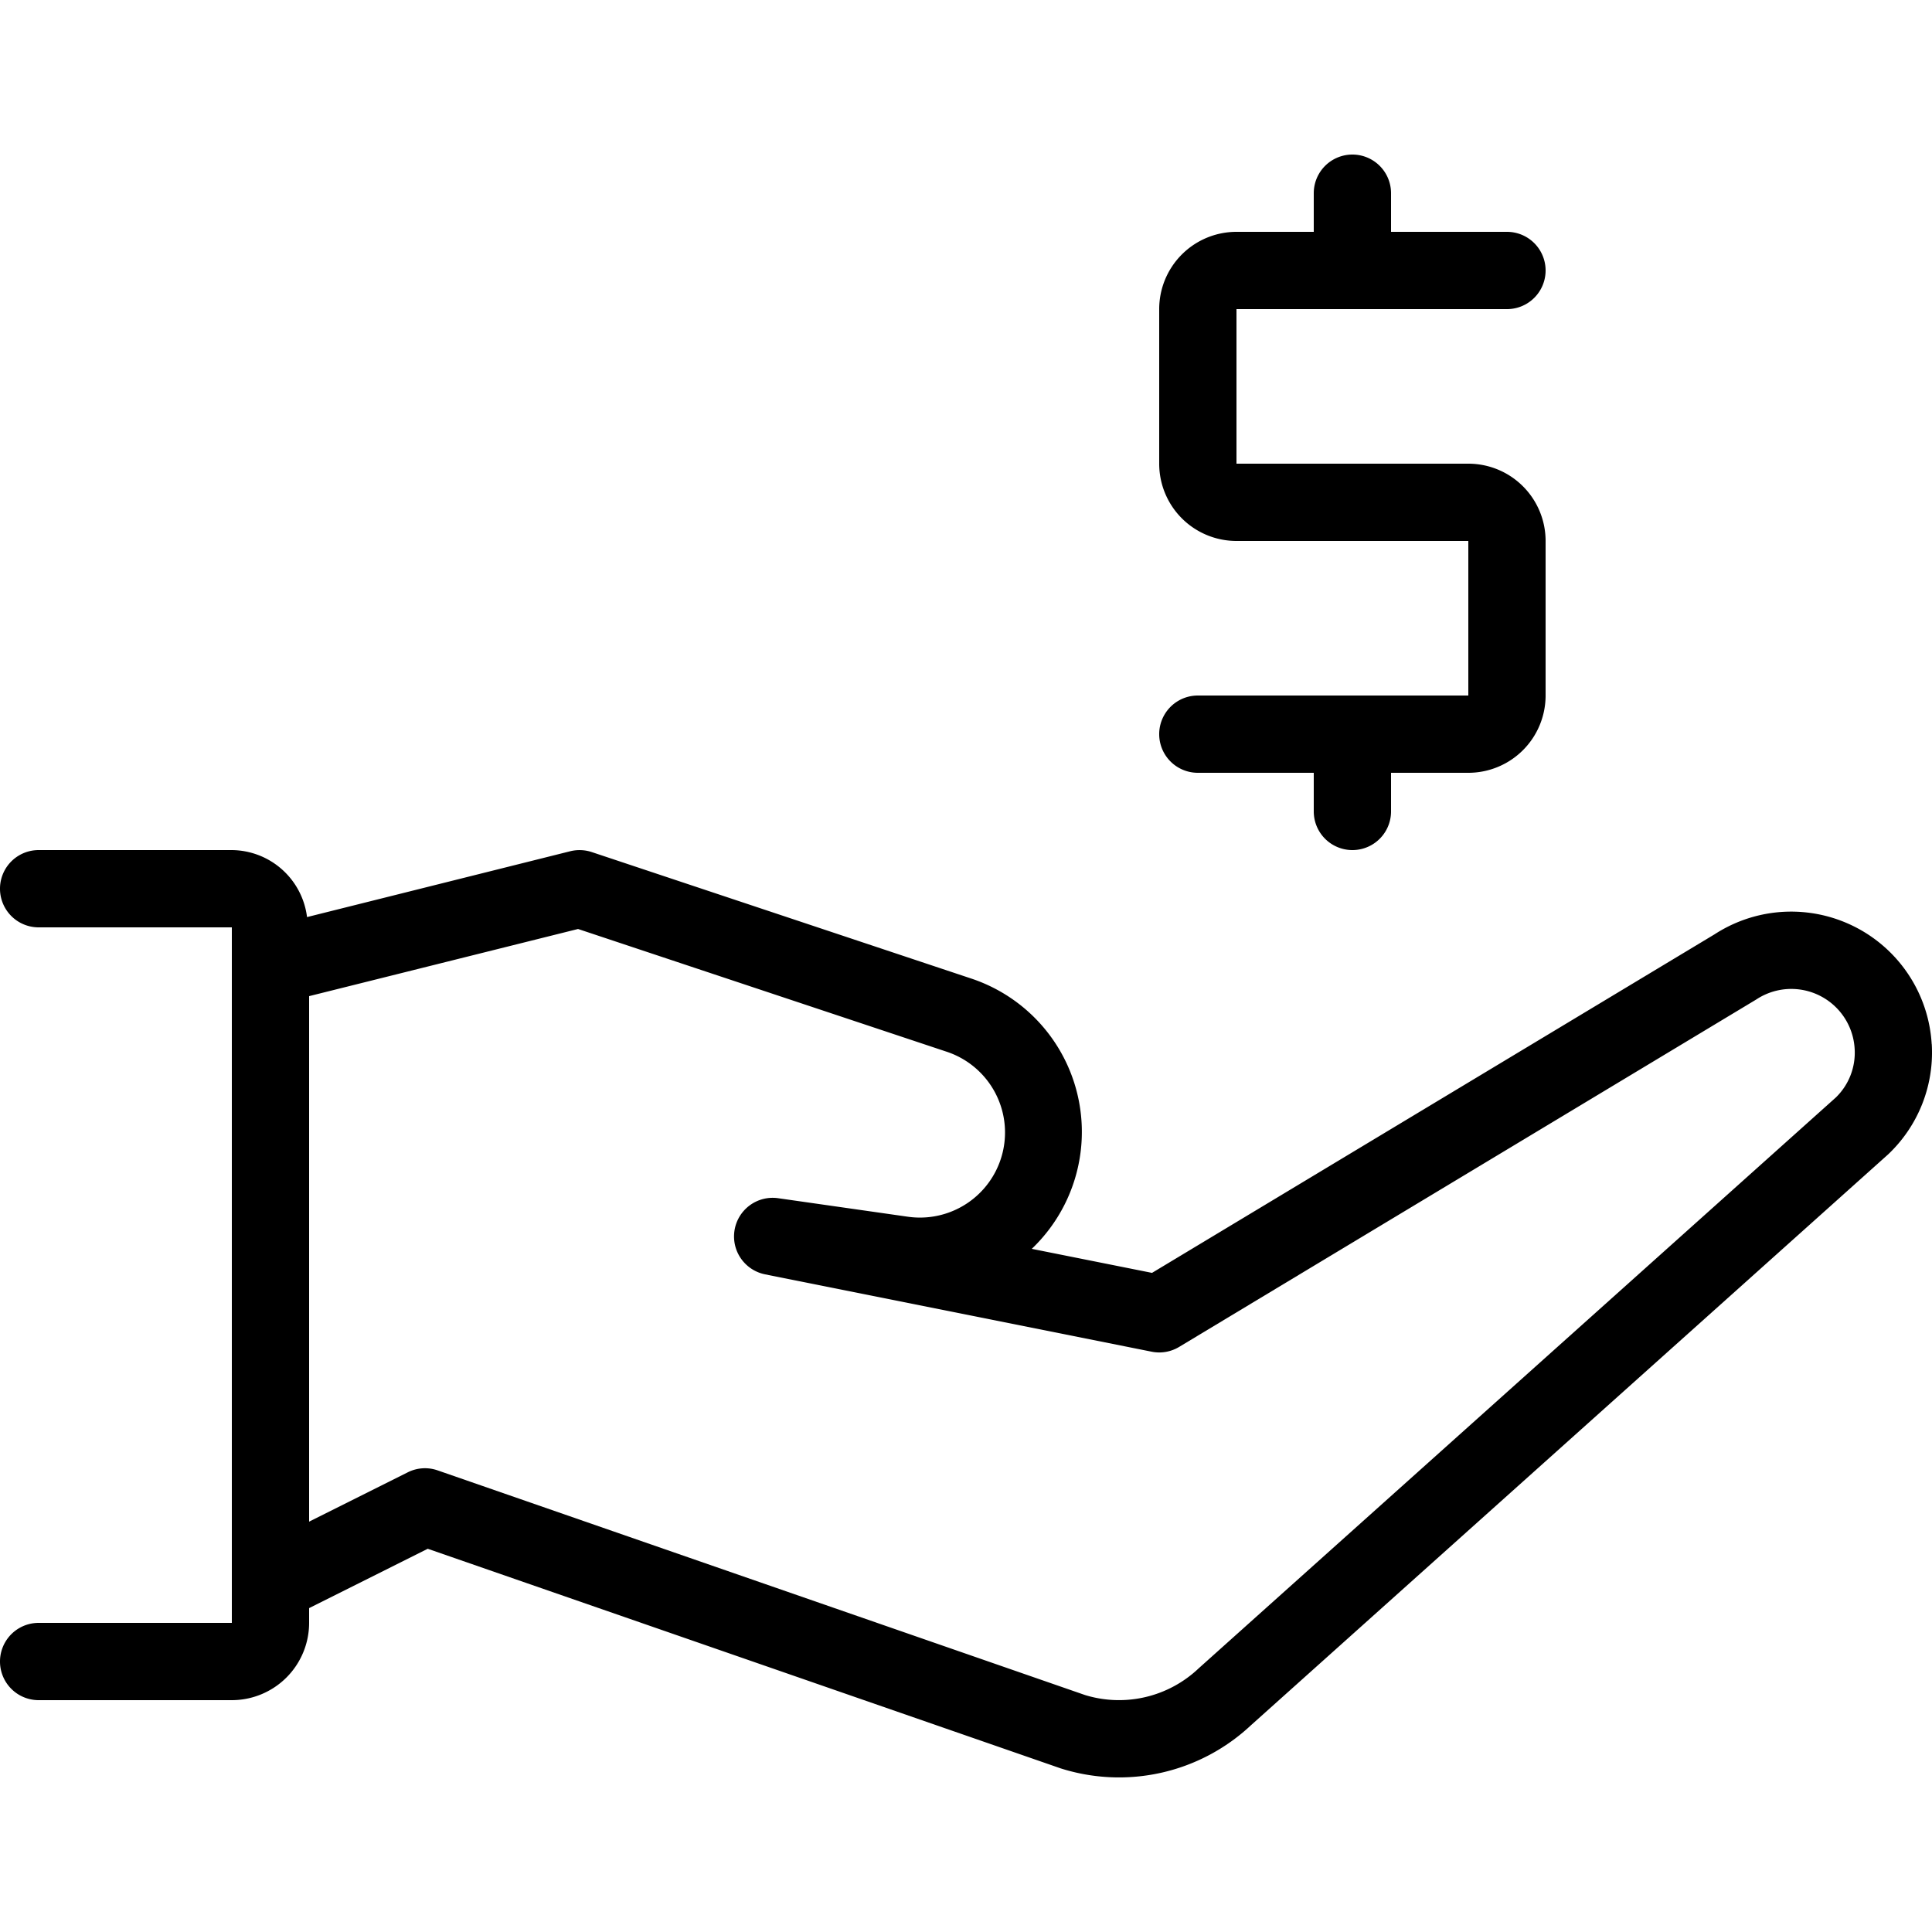
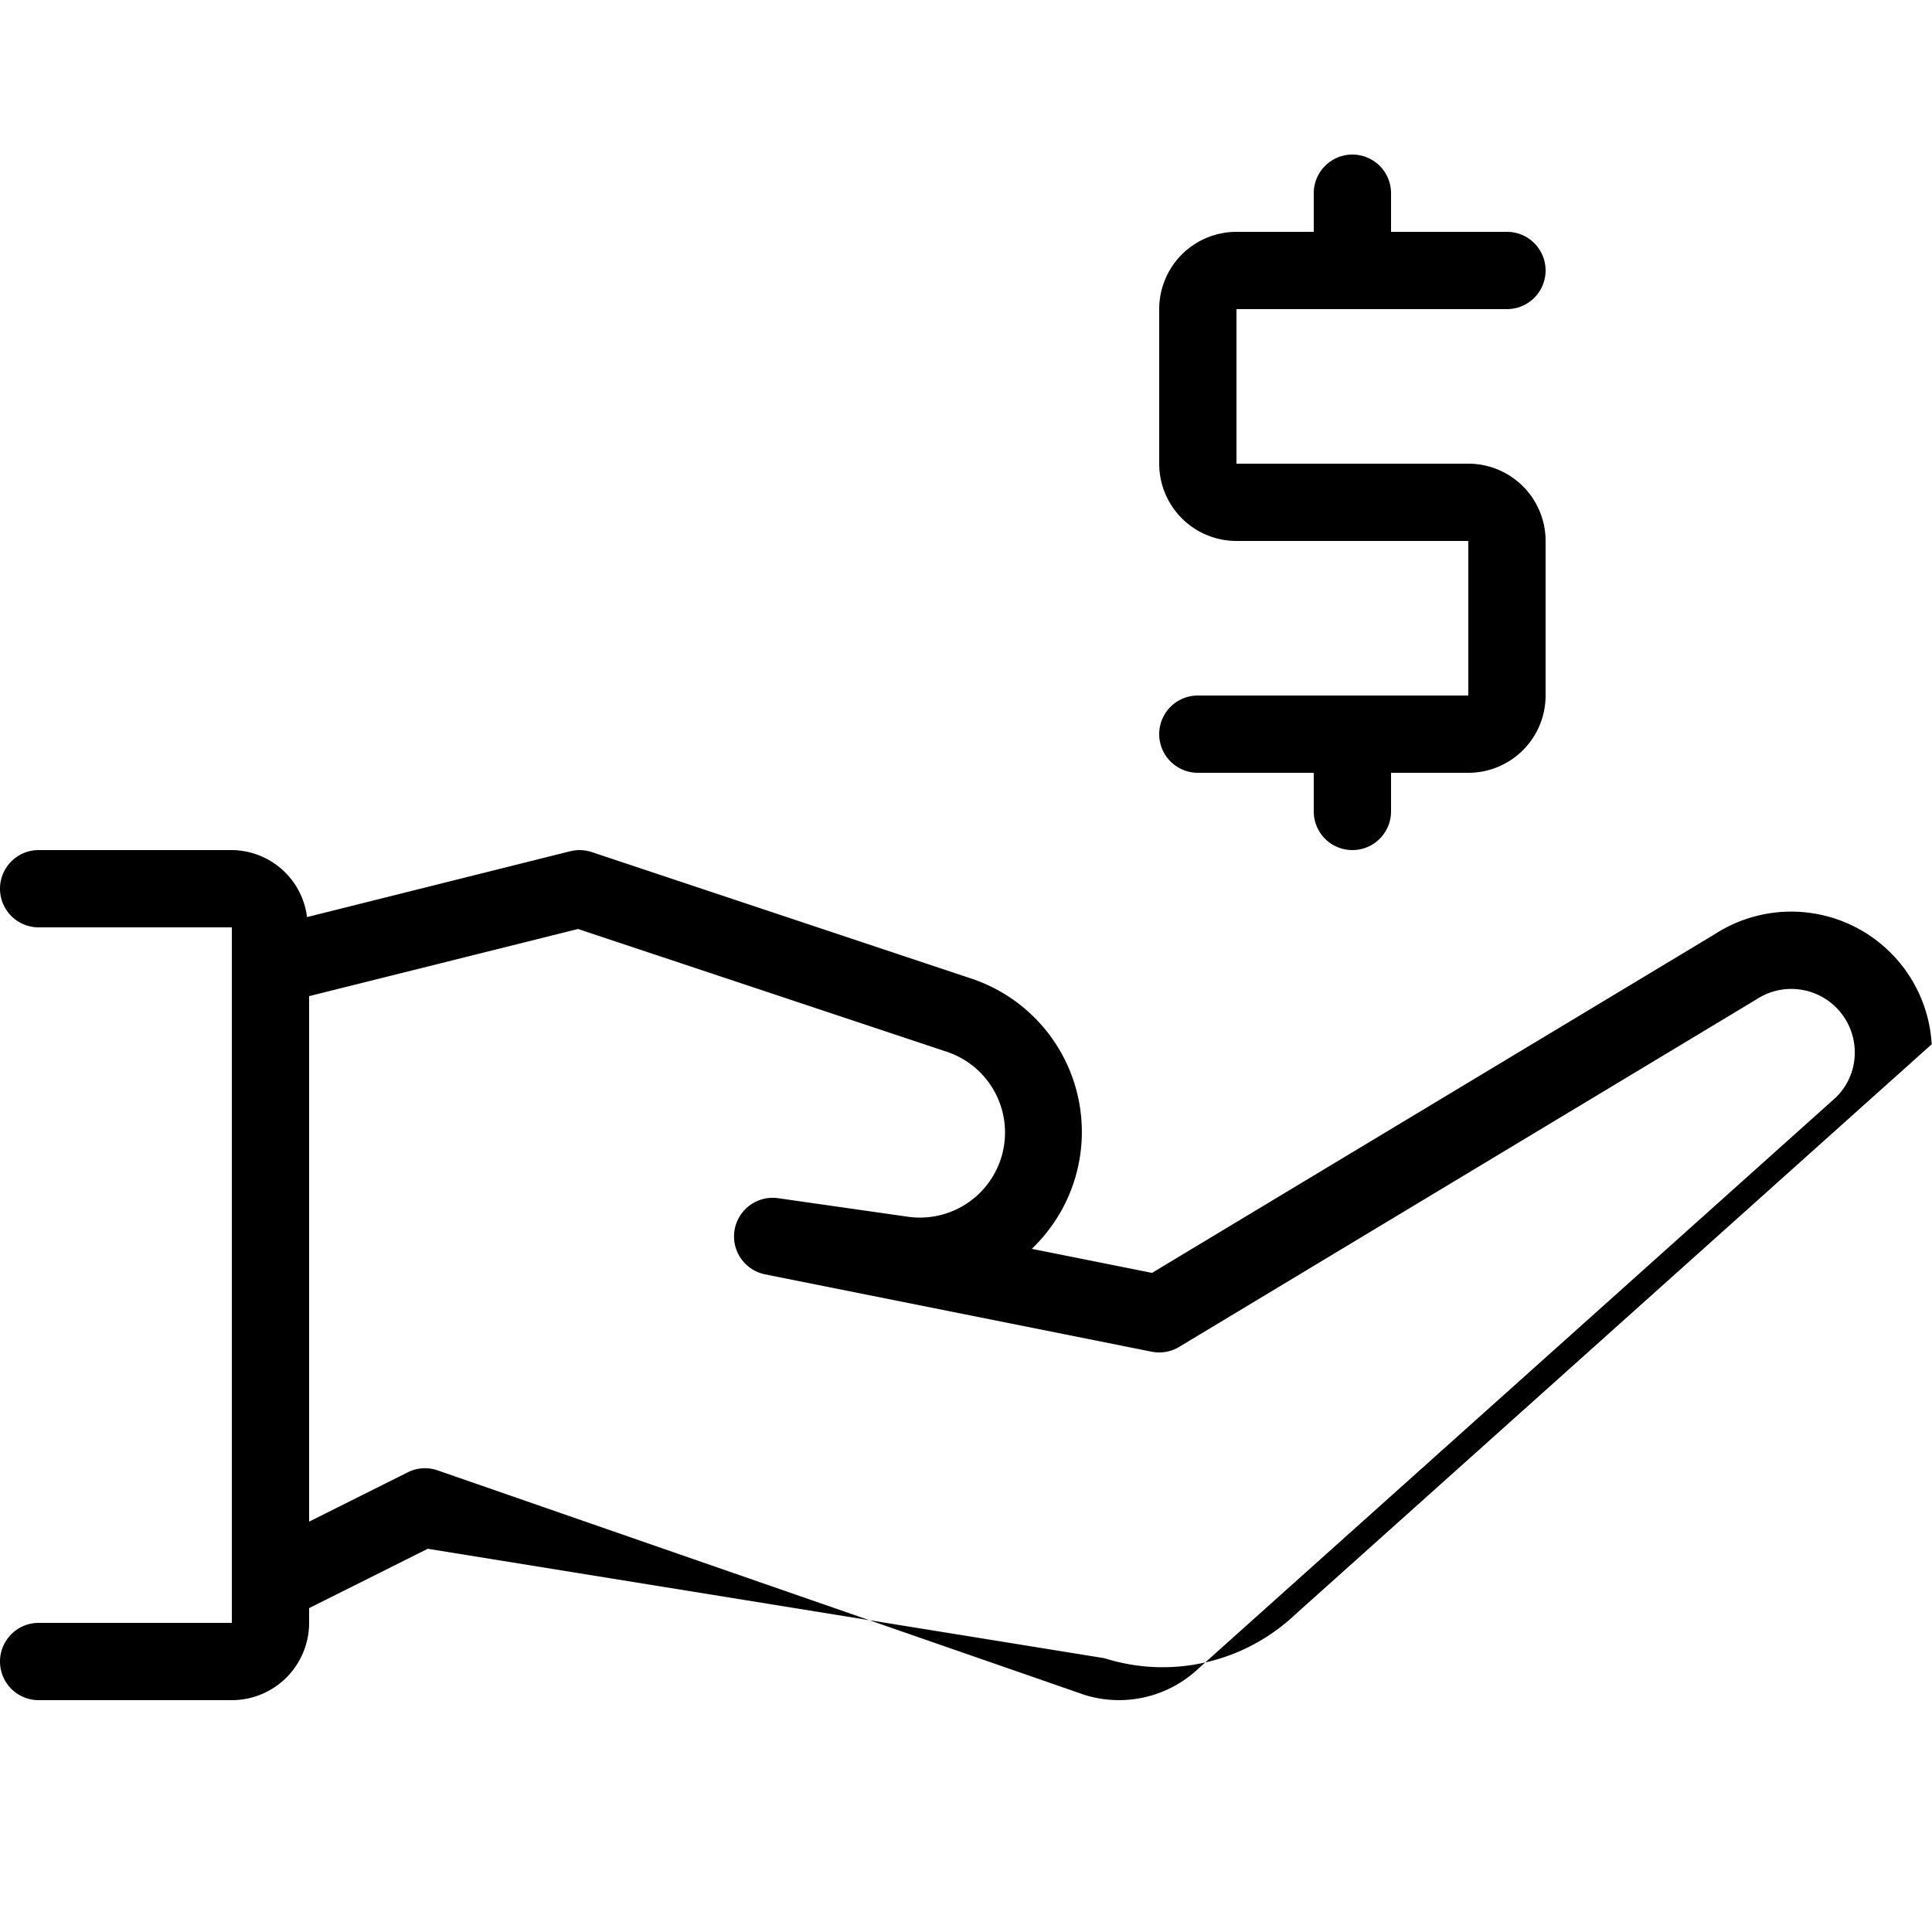
<svg xmlns="http://www.w3.org/2000/svg" viewBox="0 0 25 25">
  <title>donation</title>
  <g id="budicon-donation">
-     <path d="M19,9V7H16a1,1,0,0,1-1-1V4a1,1,0,0,1,1-1h1V2.5a.5.5,0,0,1,1,0V3h1.5a.5.5,0,0,1,0,1H16V6h3a1,1,0,0,1,1,1V9a1,1,0,0,1-1,1H18v.5a.5.5,0,0,1-1,0V10H15.5a.5.5,0,0,1,0-1H19Zm5.997,4.512a1.814,1.814,0,0,1-.565,1.426l-8.244,7.386a2.496,2.496,0,0,1-2.462.559L5.535,20.041,4,20.809V21a1.001,1.001,0,0,1-1,1H.5a.5.5,0,0,1,0-1H3V12H.5a.5.5,0,0,1,0-1H3a.989.989,0,0,1,.973.867l3.406-.852a.503.503,0,0,1,.279.011l4.906,1.635a2.091,2.091,0,0,1,.787,3.499l1.556.311,7.281-4.382a1.821,1.821,0,0,1,2.808,1.422Zm-.998.058a.821.821,0,0,0-1.274-.636l-7.467,4.495a.498.498,0,0,1-.355.062l-4.968-.994v0L9.93,16.495a.5.5,0,1,1,.141-.99l1.674.239a1.101,1.101,0,0,0,.504-2.135L7.48,12.021,4,12.89v6.8l1.276-.638a.496.496,0,0,1,.388-.025l8.377,2.907a1.498,1.498,0,0,0,1.47-.346l8.244-7.386A.808.808,0,0,0,23.999,13.569Z" />
+     <path d="M19,9V7H16a1,1,0,0,1-1-1V4a1,1,0,0,1,1-1h1V2.5a.5.5,0,0,1,1,0V3h1.5a.5.5,0,0,1,0,1H16V6h3a1,1,0,0,1,1,1V9a1,1,0,0,1-1,1H18v.5a.5.5,0,0,1-1,0V10H15.5a.5.5,0,0,1,0-1H19Zm5.997,4.512l-8.244,7.386a2.496,2.496,0,0,1-2.462.559L5.535,20.041,4,20.809V21a1.001,1.001,0,0,1-1,1H.5a.5.5,0,0,1,0-1H3V12H.5a.5.5,0,0,1,0-1H3a.989.989,0,0,1,.973.867l3.406-.852a.503.503,0,0,1,.279.011l4.906,1.635a2.091,2.091,0,0,1,.787,3.499l1.556.311,7.281-4.382a1.821,1.821,0,0,1,2.808,1.422Zm-.998.058a.821.821,0,0,0-1.274-.636l-7.467,4.495a.498.498,0,0,1-.355.062l-4.968-.994v0L9.93,16.495a.5.5,0,1,1,.141-.99l1.674.239a1.101,1.101,0,0,0,.504-2.135L7.48,12.021,4,12.89v6.8l1.276-.638a.496.496,0,0,1,.388-.025l8.377,2.907a1.498,1.498,0,0,0,1.47-.346l8.244-7.386A.808.808,0,0,0,23.999,13.569Z" />
  </g>
</svg>